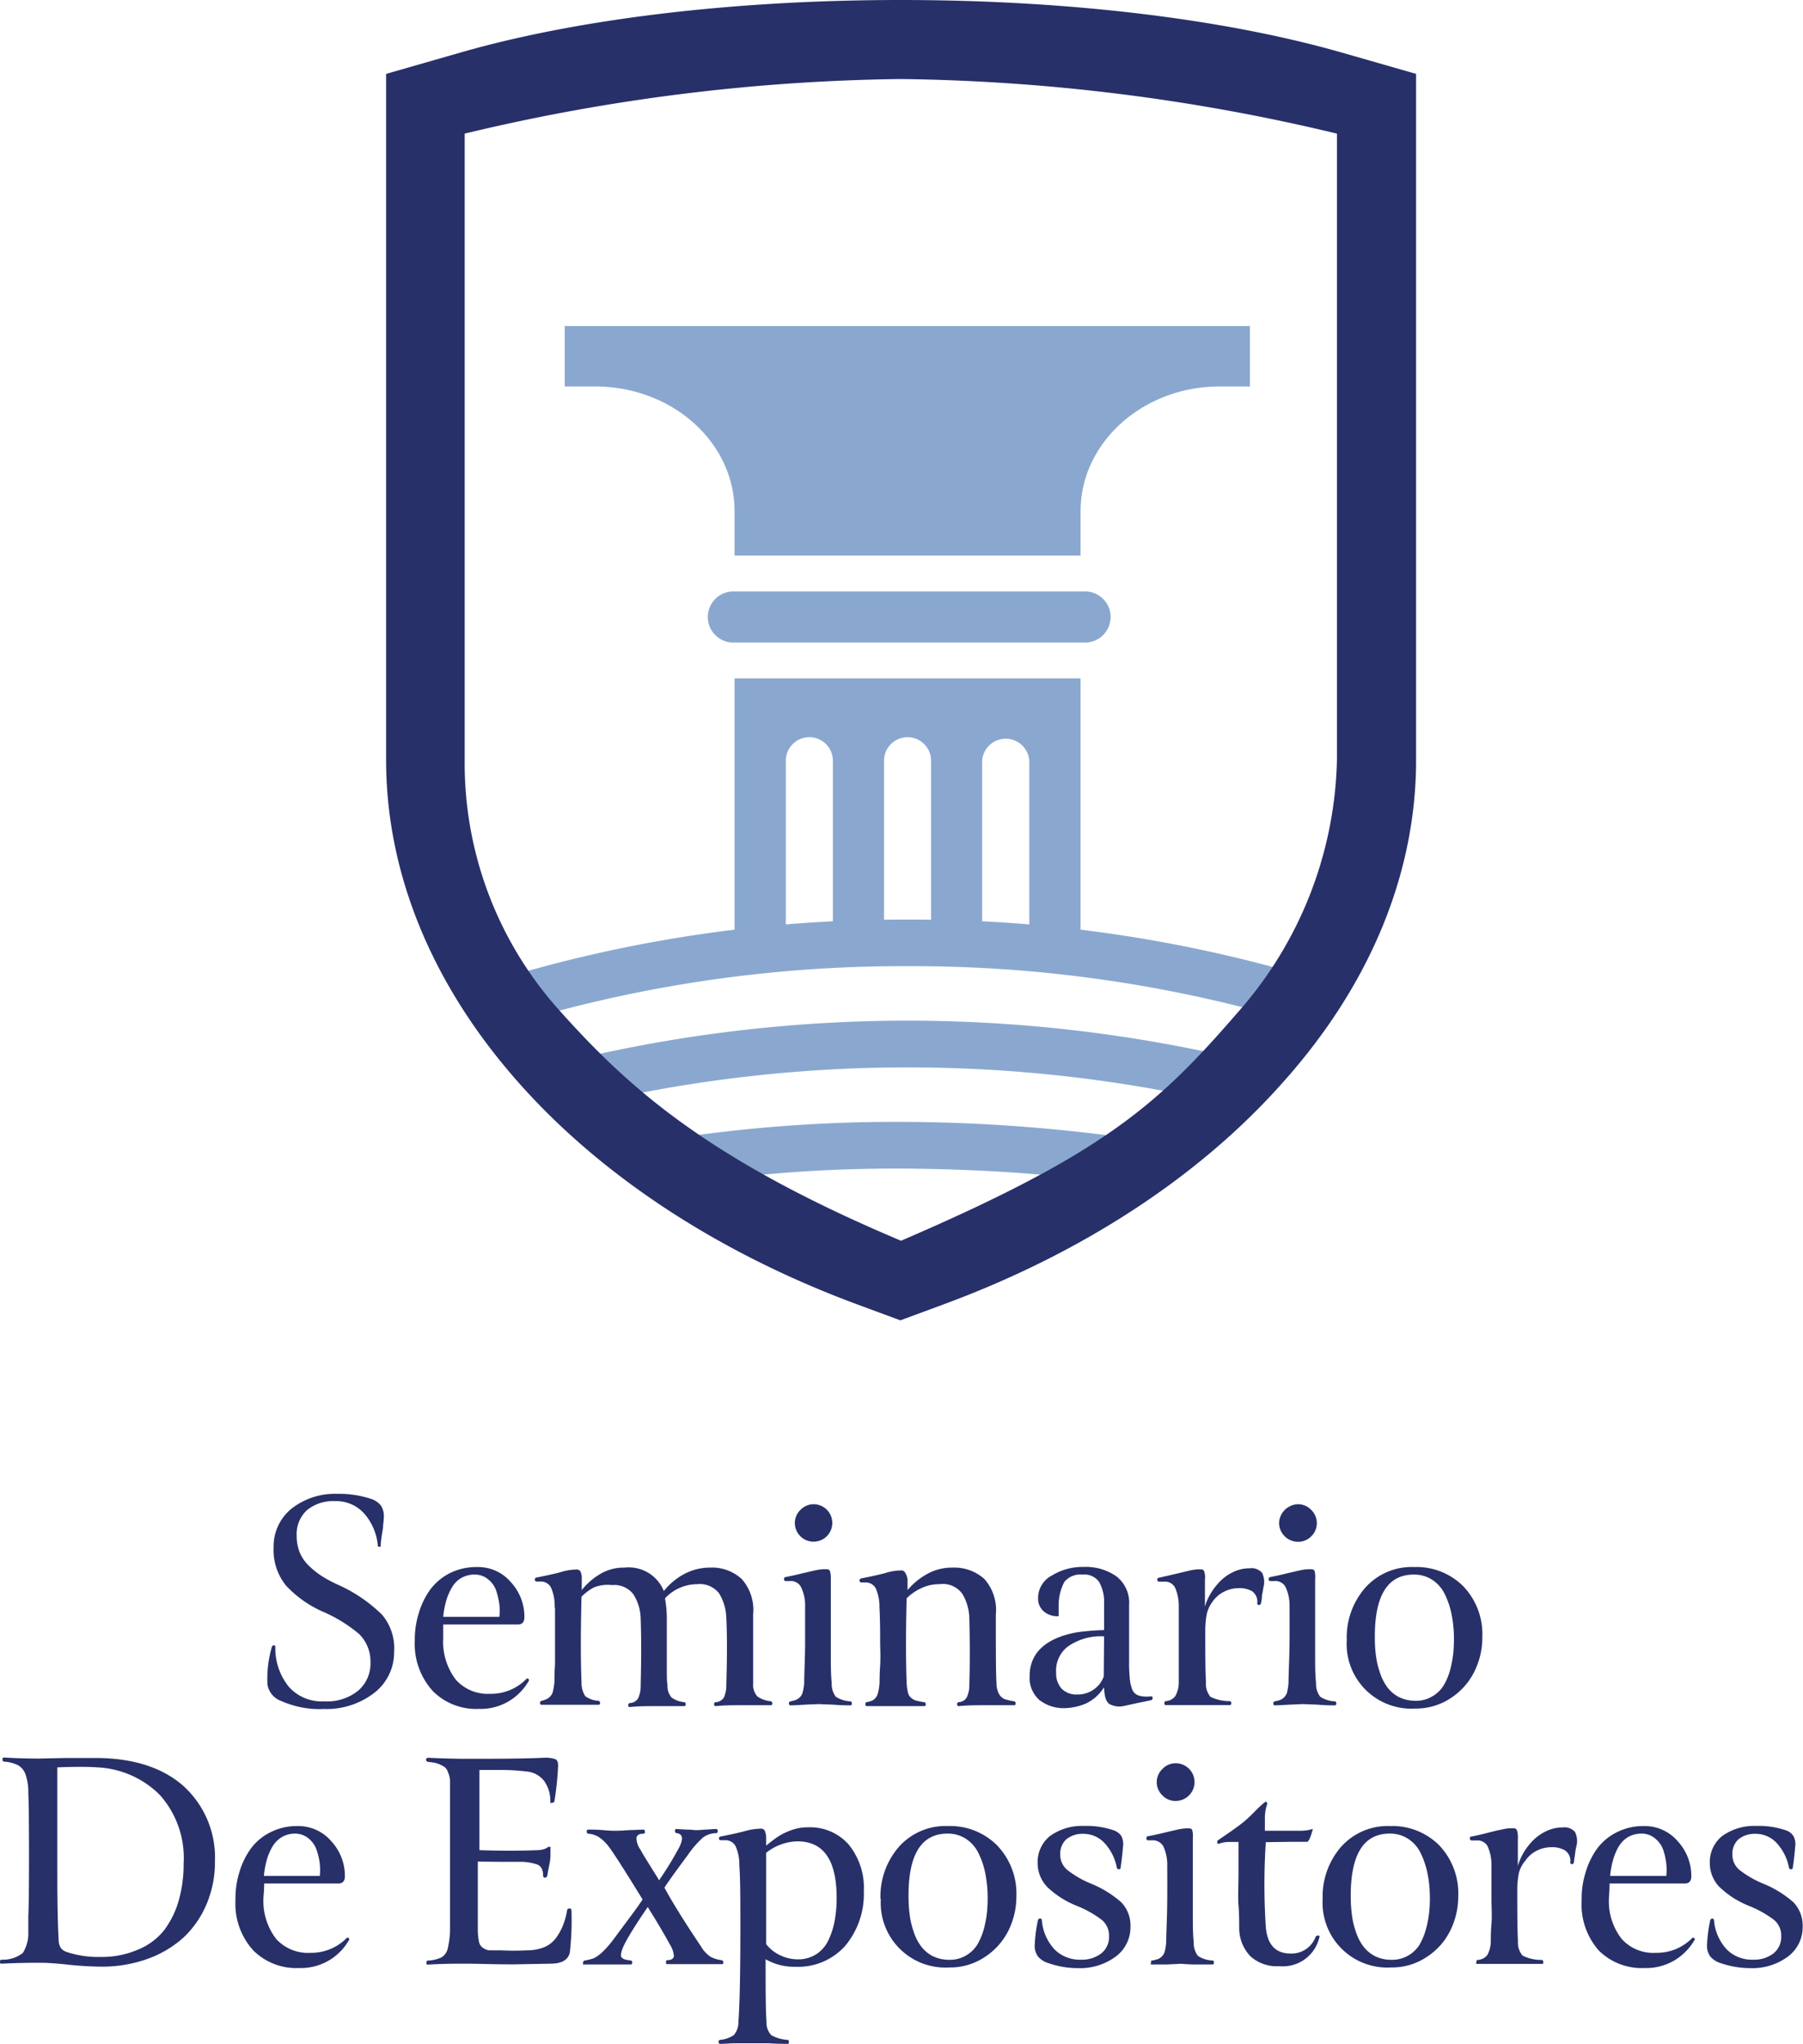
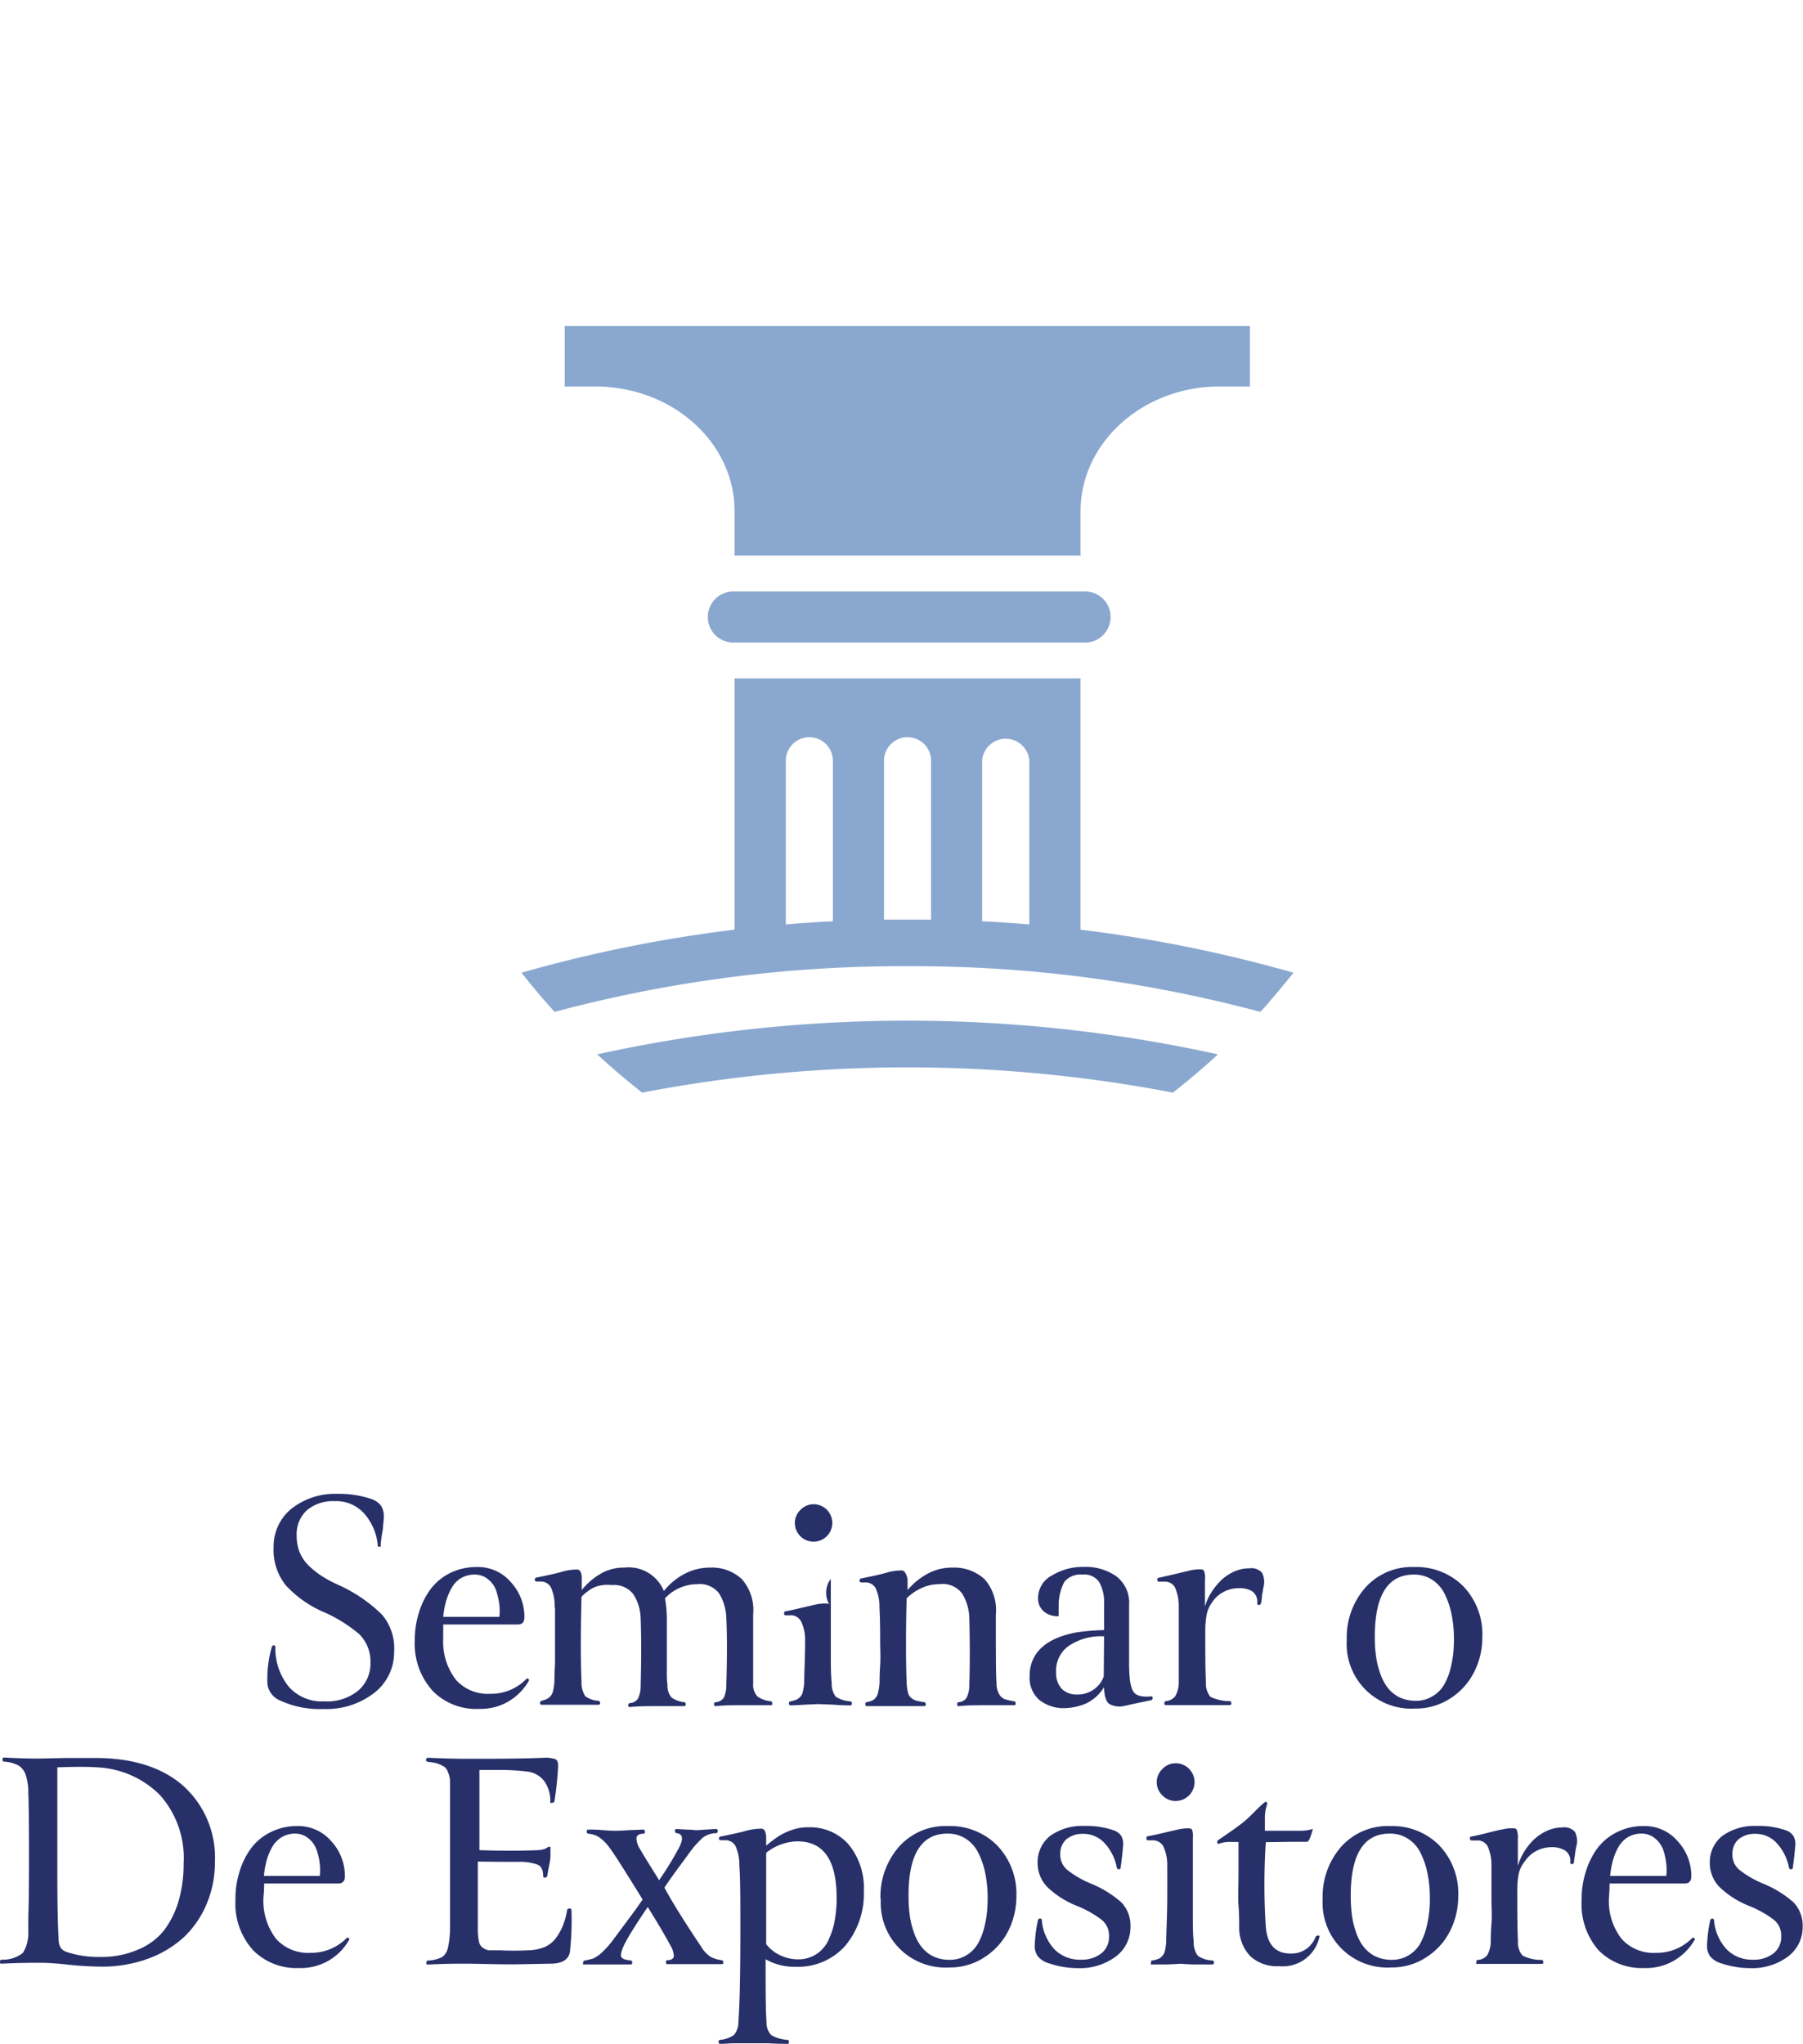
<svg xmlns="http://www.w3.org/2000/svg" viewBox="0 0 157.88 178.96">
  <defs>
    <style>.cls-1{fill:#273069;}.cls-2{fill:#8aa8cf;}</style>
  </defs>
  <g id="Capa_2" data-name="Capa 2">
    <g id="Capa_1-2" data-name="Capa 1">
      <path class="cls-1" d="M23.42,147.48a10,10,0,0,1,.38-3.26.2.2,0,0,1,.11-.14.14.14,0,0,1,.14,0,.15.15,0,0,1,.06.13,5.35,5.35,0,0,0,1.16,3.46,3.84,3.84,0,0,0,3.1,1.3,4.35,4.35,0,0,0,3-.94,3.12,3.12,0,0,0,1.07-2.47,3.36,3.36,0,0,0-1-2.49,12.78,12.78,0,0,0-3.28-2,9.85,9.85,0,0,1-3.1-2.22,4.93,4.93,0,0,1-1.1-3.39,4.24,4.24,0,0,1,1.59-3.38,6.18,6.18,0,0,1,4-1.28,8.82,8.82,0,0,1,2.93.44,1.83,1.83,0,0,1,.87.58,1.69,1.69,0,0,1,.26,1,6,6,0,0,1-.06.69c0,.32-.08.66-.13,1s-.08.66-.09.82a.15.15,0,0,1,0,.1.12.12,0,0,1-.08,0h-.1l-.07-.05a.12.12,0,0,1,0-.09,4.9,4.9,0,0,0-1.15-2.72,3.28,3.28,0,0,0-2.61-1.13,3.58,3.58,0,0,0-2.44.79,2.85,2.85,0,0,0-.9,2.28,3.72,3.72,0,0,0,.27,1.43,3.45,3.45,0,0,0,.8,1.16,7.35,7.35,0,0,0,1.08.87,11.36,11.36,0,0,0,1.33.73,13.16,13.16,0,0,1,4,2.69,4.55,4.55,0,0,1,1.05,3.26,4.48,4.48,0,0,1-1.78,3.61,6.83,6.83,0,0,1-4.36,1.38,8.27,8.27,0,0,1-3.79-.72A1.82,1.82,0,0,1,23.42,147.48Z" />
      <path class="cls-1" d="M36.32,143.66a7.77,7.77,0,0,1,.35-2.41,6.75,6.75,0,0,1,1-2.06,4.89,4.89,0,0,1,1.73-1.45,5.22,5.22,0,0,1,2.34-.53,3.78,3.78,0,0,1,3,1.33,4.47,4.47,0,0,1,1.18,3.06c0,.43-.19.64-.58.64l-1.65,0h-2c-1.15,0-2.1,0-2.88,0,0,.71,0,1.12,0,1.21a5.46,5.46,0,0,0,1.11,3.63,3.74,3.74,0,0,0,3,1.23,4.3,4.3,0,0,0,3.17-1.3.13.13,0,0,1,.19,0,.16.16,0,0,1,0,.21,5,5,0,0,1-1.66,1.7,4.83,4.83,0,0,1-2.69.71,5.33,5.33,0,0,1-4-1.53A6.13,6.13,0,0,1,36.32,143.66Zm5.24-5.79a2.34,2.34,0,0,0-1.19.31,2.26,2.26,0,0,0-.82.86,5.18,5.18,0,0,0-.49,1.16,7.77,7.77,0,0,0-.25,1.37l2.46,0h1.3l1.16,0a5.43,5.43,0,0,0,0-1.06,7.06,7.06,0,0,0-.27-1.2,2.14,2.14,0,0,0-.69-1A1.79,1.79,0,0,0,41.56,137.87Z" />
      <path class="cls-1" d="M48.57,140.65a3.86,3.86,0,0,0-.34-1.68,1,1,0,0,0-.93-.49H47a.16.16,0,0,1-.15-.08.17.17,0,0,1,0-.17.15.15,0,0,1,.13-.1c1-.2,1.72-.36,2.14-.48a4.66,4.66,0,0,1,1.33-.22.38.38,0,0,1,.39.19,1.55,1.55,0,0,1,.1.69v.92a5.81,5.81,0,0,1,1.55-1.37,4,4,0,0,1,2.19-.6,3.32,3.32,0,0,1,3.45,2.05,5.72,5.72,0,0,1,1.75-1.47,4.77,4.77,0,0,1,2.31-.58,3.83,3.83,0,0,1,2.76,1,4.08,4.08,0,0,1,1,3.1c0,3.67,0,5.7,0,6.07a1.48,1.48,0,0,0,.38,1.12,2.48,2.48,0,0,0,1.14.41c.09,0,.14.06.15.17s0,.18-.15.18c-.37,0-.83,0-1.38,0s-.93,0-1.16,0c-.8,0-1.55,0-2.25.08-.1,0-.15-.06-.15-.17a.16.16,0,0,1,.15-.18.88.88,0,0,0,.71-.41,2.55,2.55,0,0,0,.21-1.12q.11-3.6,0-5.85a4.37,4.37,0,0,0-.63-2.14,2.14,2.14,0,0,0-1.92-.81,3.88,3.88,0,0,0-2.82,1.24,10,10,0,0,1,.16,1.77c0,.33,0,.84,0,1.52v1.64c0,.42,0,.88,0,1.39s0,.92.06,1.24a1.54,1.54,0,0,0,.36,1.13,2.32,2.32,0,0,0,1.08.4c.09,0,.15.06.15.17s0,.18-.15.18c-.37,0-.82,0-1.35,0s-.9,0-1.11,0c-.8,0-1.55,0-2.27.08-.11,0-.16-.06-.15-.17s.06-.17.15-.18a.89.89,0,0,0,.72-.42,2.51,2.51,0,0,0,.22-1.11q.09-3.43,0-5.88a4.1,4.1,0,0,0-.65-2.13,2.11,2.11,0,0,0-1.87-.79A3.15,3.15,0,0,0,52,139a4.3,4.3,0,0,0-1.08.81q-.12,4.71,0,7.44a2.19,2.19,0,0,0,.33,1.27,2.14,2.14,0,0,0,1.13.4c.09,0,.15.06.16.17s0,.18-.16.18c-.35,0-.83,0-1.44,0l-1.21,0-1.15,0-1.14,0c-.11,0-.16-.06-.15-.17s.06-.17.15-.18a2.58,2.58,0,0,0,.41-.14,1,1,0,0,0,.3-.21,1,1,0,0,0,.27-.48,5.77,5.77,0,0,0,.13-.84c0-.27,0-.78.05-1.51,0-.89,0-1.55,0-2s0-1.12,0-1.89c0-.15,0-.32,0-.5s0-.33,0-.45S48.57,140.72,48.57,140.65Z" />
-       <path class="cls-1" d="M72.75,138.25c0,.58,0,1.57,0,3s0,2.6,0,3.57,0,1.82.08,2.54a1.83,1.83,0,0,0,.36,1.21,2.65,2.65,0,0,0,1.25.4c.1,0,.15.06.15.17s0,.18-.15.18c-.33,0-.82,0-1.46-.06l-1.31-.05-1.18.05q-.92.06-1.26.06c-.1,0-.15-.06-.15-.17s.06-.17.15-.18a3.68,3.68,0,0,0,.48-.13,1.22,1.22,0,0,0,.32-.22.9.9,0,0,0,.26-.46,4.44,4.44,0,0,0,.13-.8c0-.87.08-2.1.08-3.71s0-2.61,0-3a3.66,3.66,0,0,0-.36-1.69,1,1,0,0,0-1-.52h-.34a.14.14,0,0,1-.13-.08.28.28,0,0,1,0-.18.11.11,0,0,1,.11-.09c.4-.08.85-.17,1.35-.3l1.26-.29a4,4,0,0,1,.82-.1c.24,0,.4,0,.46.16A2,2,0,0,1,72.75,138.25Zm-3.15-4.89a1.57,1.57,0,0,1,.49-1.15,1.6,1.6,0,0,1,1.16-.5,1.64,1.64,0,1,1-1.65,1.65Z" />
+       <path class="cls-1" d="M72.75,138.25c0,.58,0,1.57,0,3s0,2.6,0,3.57,0,1.82.08,2.54a1.83,1.83,0,0,0,.36,1.21,2.65,2.65,0,0,0,1.25.4c.1,0,.15.06.15.17s0,.18-.15.18c-.33,0-.82,0-1.46-.06l-1.31-.05-1.18.05q-.92.06-1.26.06c-.1,0-.15-.06-.15-.17s.06-.17.15-.18a3.68,3.68,0,0,0,.48-.13,1.22,1.22,0,0,0,.32-.22.9.9,0,0,0,.26-.46,4.44,4.44,0,0,0,.13-.8c0-.87.08-2.1.08-3.71a3.66,3.66,0,0,0-.36-1.69,1,1,0,0,0-1-.52h-.34a.14.14,0,0,1-.13-.08.28.28,0,0,1,0-.18.11.11,0,0,1,.11-.09c.4-.08.85-.17,1.35-.3l1.26-.29a4,4,0,0,1,.82-.1c.24,0,.4,0,.46.16A2,2,0,0,1,72.75,138.25Zm-3.15-4.89a1.57,1.57,0,0,1,.49-1.15,1.6,1.6,0,0,1,1.16-.5,1.64,1.64,0,1,1-1.65,1.65Z" />
      <path class="cls-1" d="M79.47,138.31v.92a6,6,0,0,1,1.64-1.37,4.47,4.47,0,0,1,2.31-.6,3.93,3.93,0,0,1,2.78,1,4.09,4.09,0,0,1,1,3.12c0,3.24,0,5.24.06,6a1.86,1.86,0,0,0,.22.94,1,1,0,0,0,.48.45,4.44,4.44,0,0,0,.81.19c.1,0,.15.06.16.17s0,.18-.16.18c-.37,0-.83,0-1.38,0s-1,0-1.18,0c-.76,0-1.51,0-2.25.08-.1,0-.15-.06-.15-.17s.06-.17.15-.18a.84.84,0,0,0,.7-.43,2.5,2.5,0,0,0,.22-1.13q.08-2.61,0-5.73a4.34,4.34,0,0,0-.61-2.19,2.11,2.11,0,0,0-2-.85,3.67,3.67,0,0,0-1.72.41,4.4,4.4,0,0,0-1.16.83c-.08,3.11-.07,5.58,0,7.39a4.66,4.66,0,0,0,.11.84.83.83,0,0,0,.28.48,1.09,1.09,0,0,0,.43.24,5.27,5.27,0,0,0,.7.14c.09,0,.14.06.15.17s0,.18-.15.18c-.35,0-.84,0-1.48,0l-1.23,0-1.15,0-1.14,0c-.09,0-.14-.06-.13-.17s0-.17.13-.18a3,3,0,0,0,.45-.13.89.89,0,0,0,.29-.22,1.07,1.07,0,0,0,.24-.49,4.78,4.78,0,0,0,.13-.86c0-.27,0-.77.05-1.51s0-1.53,0-2c0-.86,0-1.89-.06-3.1a3.86,3.86,0,0,0-.34-1.68,1,1,0,0,0-.93-.49h-.34a.18.18,0,0,1,0-.35c1-.2,1.72-.36,2.14-.48a4.66,4.66,0,0,1,1.33-.22.38.38,0,0,1,.39.19A1.55,1.55,0,0,1,79.47,138.31Z" />
      <path class="cls-1" d="M96.68,147.73a3.77,3.77,0,0,1-1.57,1.42,5,5,0,0,1-1.77.41,3.45,3.45,0,0,1-2.33-.71,2.58,2.58,0,0,1-.85-2.09c0-2,1.37-3.32,4.11-3.83a20.79,20.79,0,0,1,2.41-.2v-2.32a3.55,3.55,0,0,0-.44-1.9,1.58,1.58,0,0,0-1.44-.64,1.83,1.83,0,0,0-1.6.64,4.46,4.46,0,0,0-.5,2q0,.42,0,1a1.79,1.79,0,0,1-1.27-.39,1.45,1.45,0,0,1-.53-1.18,2.22,2.22,0,0,1,1.23-2,5.13,5.13,0,0,1,2.75-.74,4.69,4.69,0,0,1,2.87.82,2.91,2.91,0,0,1,1.12,2.51c0,.43,0,1.25,0,2.46s0,2,0,2.51a14.43,14.43,0,0,0,.06,1.47,3.6,3.6,0,0,0,.19.9,1,1,0,0,0,.35.48,1.42,1.42,0,0,0,.56.18,2.91,2.91,0,0,0,.77,0,.15.15,0,0,1,.12.07.22.22,0,0,1,0,.16.21.21,0,0,1-.12.11l-1.26.26-1.09.24a1.83,1.83,0,0,1-1.29-.16Q96.7,148.92,96.68,147.73Zm0-4.45a5,5,0,0,0-3.2.91,2.66,2.66,0,0,0-1,2.27,2,2,0,0,0,.48,1.4,1.79,1.79,0,0,0,1.34.51,2.41,2.41,0,0,0,1.53-.48,2.3,2.3,0,0,0,.82-1.1Z" />
      <path class="cls-1" d="M105.51,138.31q0,.57,0,2.37a4.49,4.49,0,0,1,.46-1.08,5.64,5.64,0,0,1,.81-1.08,4,4,0,0,1,1.18-.86,3.3,3.3,0,0,1,1.47-.34,1.24,1.24,0,0,1,1.08.39,1.78,1.78,0,0,1,.11,1.32q0,.1-.12.69c0,.4-.09.63-.09.69a.17.17,0,0,1-.18.12.13.13,0,0,1-.14-.14,1.11,1.11,0,0,0-.48-1.08,2.18,2.18,0,0,0-1.14-.25,2.85,2.85,0,0,0-1.29.31,2.66,2.66,0,0,0-1,.87,2.84,2.84,0,0,0-.51,1.09,8,8,0,0,0-.13,1.46c0,1.84,0,3.35.06,4.52a1.77,1.77,0,0,0,.39,1.26,3.76,3.76,0,0,0,1.67.38c.1,0,.15.06.16.17a.15.15,0,0,1-.16.18c-.51,0-1.11,0-1.8,0l-1.24,0-1.16,0c-.63,0-1.08,0-1.35,0q-.17,0-.15-.18c0-.11.06-.17.15-.17a1.14,1.14,0,0,0,.8-.43,2.44,2.44,0,0,0,.31-1.21c0-.27,0-.78,0-1.51q0-1.34,0-2c0-.5,0-1.13,0-1.91v-.5c0-.19,0-.34,0-.46v-.27a4,4,0,0,0-.34-1.68,1,1,0,0,0-.94-.49l-.46,0a.14.14,0,0,1-.13-.09.25.25,0,0,1,0-.17.12.12,0,0,1,.12-.08l1.44-.33,1.29-.31a4.37,4.37,0,0,1,.78-.1c.24,0,.4,0,.46.17A1.63,1.63,0,0,1,105.51,138.31Z" />
-       <path class="cls-1" d="M115.16,138.25c0,.58,0,1.57,0,3s0,2.6,0,3.57,0,1.82.08,2.54a1.83,1.83,0,0,0,.37,1.21,2.56,2.56,0,0,0,1.24.4c.11,0,.16.06.16.17s0,.18-.16.18c-.33,0-.81,0-1.46-.06l-1.31-.05-1.18.05q-.92.06-1.26.06c-.1,0-.15-.06-.14-.17s.05-.17.14-.18a3.68,3.68,0,0,0,.48-.13,1,1,0,0,0,.32-.22,1,1,0,0,0,.27-.46,5.74,5.74,0,0,0,.12-.8c0-.87.08-2.1.09-3.71s0-2.61,0-3a3.82,3.82,0,0,0-.35-1.69,1,1,0,0,0-1-.52h-.34a.13.13,0,0,1-.12-.08.23.23,0,0,1,0-.18.12.12,0,0,1,.12-.09c.39-.08.84-.17,1.35-.3l1.25-.29a4,4,0,0,1,.82-.1c.25,0,.4,0,.46.16A1.94,1.94,0,0,1,115.16,138.25ZM112,133.36a1.71,1.71,0,0,1,1.66-1.65,1.6,1.6,0,0,1,1.16.5,1.61,1.61,0,0,1,0,2.31,1.59,1.59,0,0,1-1.16.48,1.67,1.67,0,0,1-1.66-1.64Z" />
      <path class="cls-1" d="M117.93,143.61a6.6,6.6,0,0,1,1.62-4.59,5.45,5.45,0,0,1,4.28-1.81,5.8,5.8,0,0,1,4.3,1.68,6.08,6.08,0,0,1,1.67,4.48,6.68,6.68,0,0,1-.7,3,5.85,5.85,0,0,1-2.07,2.32,5.5,5.5,0,0,1-3.1.91,5.66,5.66,0,0,1-6-6Zm9.38-.44a10.64,10.64,0,0,0-.23-1.95,7.11,7.11,0,0,0-.59-1.68,3.08,3.08,0,0,0-1.09-1.22,2.88,2.88,0,0,0-1.6-.45q-3.52,0-3.41,5.77a10.62,10.62,0,0,0,.11,1.42,7,7,0,0,0,.34,1.41,4.44,4.44,0,0,0,.63,1.25,3,3,0,0,0,1,.86,3.19,3.19,0,0,0,1.5.34,2.66,2.66,0,0,0,1.42-.37,2.73,2.73,0,0,0,1-.94,5.23,5.23,0,0,0,.58-1.35,9.89,9.89,0,0,0,.29-1.54A13.14,13.14,0,0,0,127.31,143.17Z" />
      <path class="cls-1" d="M18.82,163a9.32,9.32,0,0,1-.73,3.72,8.54,8.54,0,0,1-2,2.91,9.41,9.41,0,0,1-3.17,1.89,11.79,11.79,0,0,1-4.05.68A30.67,30.67,0,0,1,5.72,172c-.88-.09-1.6-.14-2.17-.14s-1.83,0-3.39.08c-.12,0-.17,0-.16-.17s.06-.17.16-.18A2.81,2.81,0,0,0,2,171a3.27,3.27,0,0,0,.48-1.86c0-.25,0-.66,0-1.25v-.11q.06-1.32.06-5.13,0-4.32-.06-5.64a4.83,4.83,0,0,0-.24-1.63,1.5,1.5,0,0,0-.65-.81,3.1,3.1,0,0,0-1.21-.32c-.11,0-.16-.06-.16-.18s0-.18.16-.18c1,.06,2,.09,3,.09l2.45-.05,2.5,0c3.26,0,5.81.8,7.65,2.38A8.44,8.44,0,0,1,18.82,163Zm-2.74.17a8.28,8.28,0,0,0-2.08-6,8.28,8.28,0,0,0-5.49-2.42c-.84-.06-2-.06-3.49,0V164q0,3.9.12,5.93a1.24,1.24,0,0,0,.2.65,1.09,1.09,0,0,0,.48.33,8.85,8.85,0,0,0,3,.44,7.93,7.93,0,0,0,3.26-.64A5.63,5.63,0,0,0,14.38,169a7.93,7.93,0,0,0,1.27-2.59A11.63,11.63,0,0,0,16.08,163.15Z" />
      <path class="cls-1" d="M20.62,166.35a7.78,7.78,0,0,1,.34-2.42,6.77,6.77,0,0,1,1-2.06,4.7,4.7,0,0,1,1.73-1.44,5.06,5.06,0,0,1,2.33-.54,3.81,3.81,0,0,1,3,1.34,4.47,4.47,0,0,1,1.18,3.05c0,.43-.19.64-.58.64H28l-2,0c-1.14,0-2.1,0-2.87,0,0,.72-.06,1.12-.06,1.22a5.46,5.46,0,0,0,1.11,3.63,3.75,3.75,0,0,0,3,1.22,4.35,4.35,0,0,0,3.17-1.29.12.12,0,0,1,.18,0c.07.05.08.12,0,.22a4.83,4.83,0,0,1-4.34,2.4,5.33,5.33,0,0,1-4-1.53A6.06,6.06,0,0,1,20.62,166.35Zm5.23-5.8a2.31,2.31,0,0,0-1.18.31,2.45,2.45,0,0,0-.83.86,5.07,5.07,0,0,0-.49,1.17,7.64,7.64,0,0,0-.24,1.37c.88,0,1.7,0,2.46,0H28a4.87,4.87,0,0,0,0-1.07,5.47,5.47,0,0,0-.27-1.19,2.23,2.23,0,0,0-.68-1A1.84,1.84,0,0,0,25.85,160.55Z" />
      <path class="cls-1" d="M41.84,163c0,1,0,3,0,6a5.08,5.08,0,0,0,.1,1,.84.84,0,0,0,.33.54,1.28,1.28,0,0,0,.54.23c.2,0,.51,0,1,0a23,23,0,0,0,2.37,0,4.07,4.07,0,0,0,1.52-.29,2.52,2.52,0,0,0,1-.81,5.07,5.07,0,0,0,.6-1.09,6.66,6.66,0,0,0,.36-1.31c0-.1.08-.15.2-.16a.15.15,0,0,1,.18.16,25.21,25.21,0,0,1-.14,3.67q-.2,1-1.71,1L45,172c-1.8,0-3.21-.06-4.24-.06-.84,0-1.92,0-3.26.08-.12,0-.17,0-.16-.17s.06-.18.16-.18a3.23,3.23,0,0,0,1.18-.29,1.26,1.26,0,0,0,.53-.78,8,8,0,0,0,.2-1.84c0-1.35,0-3.41,0-6.2,0-2.22,0-3.94,0-5.14,0-.35,0-.63,0-.82s0-.42,0-.65a2.26,2.26,0,0,0-.09-.53q-.06-.18-.15-.39a.88.88,0,0,0-.24-.31,2.64,2.64,0,0,0-.35-.19,2,2,0,0,0-.47-.17,6.31,6.31,0,0,0-.63-.09.18.18,0,0,1-.15-.1.15.15,0,0,1,0-.17.18.18,0,0,1,.17-.09c1.25.06,2.37.09,3.38.09,2.42,0,4.66,0,6.74-.09a2.76,2.76,0,0,1,1,.12c.18.08.26.28.25.6a26.76,26.76,0,0,1-.32,3.07.18.18,0,0,1-.21.15.21.21,0,0,1-.15,0,.14.14,0,0,1,0-.11,3,3,0,0,0-.55-1.81,2.18,2.18,0,0,0-1.56-.82,17.71,17.71,0,0,0-2-.13l-2.1,0,0,3.44V162c2,.07,3.69.06,5.11,0a2.12,2.12,0,0,0,.48-.07.92.92,0,0,0,.29-.12l.15-.09a.17.17,0,0,1,.14,0,.07.07,0,0,1,.05,0,.15.15,0,0,1,0,.1.78.78,0,0,1,0,.14c0,.05,0,.12,0,.22l0,.3c0,.36-.08.7-.14,1s-.12.65-.14.77a.24.24,0,0,1-.12.14.15.15,0,0,1-.16,0,.16.16,0,0,1-.08-.14q0-.81-.54-1a4.48,4.48,0,0,0-1.4-.23c-.27,0-.81,0-1.63,0S42.31,163,41.84,163Z" />
      <path class="cls-1" d="M61.39,170.44a2.67,2.67,0,0,0,.87.92,2.9,2.9,0,0,0,.9.27c.11,0,.16.06.17.18s0,.17-.14.17c-.38,0-.82,0-1.32,0s-.83,0-1,0l-1,0c-.62,0-1.09,0-1.41,0-.1,0-.14,0-.14-.17s.05-.17.14-.18c.34,0,.52-.15.55-.35a2.14,2.14,0,0,0-.34-1q-.72-1.33-1.95-3.3c-1,1.45-1.62,2.47-1.94,3.07a4.7,4.7,0,0,0-.31.69,2,2,0,0,0-.1.44.34.34,0,0,0,.12.27.65.65,0,0,0,.28.13,3.88,3.88,0,0,0,.45.08c.09,0,.14.06.14.18s-.05.17-.14.17-.55,0-1.08,0l-.92,0c-.24,0-.57,0-1,0s-.76,0-1,0-.17,0-.16-.17a.18.18,0,0,1,.16-.18,4.9,4.9,0,0,0,.76-.19,3,3,0,0,0,.75-.53,8.74,8.74,0,0,0,1.05-1.21l1.36-1.83c.4-.53.78-1.06,1.13-1.58-1.52-2.47-2.49-4-2.93-4.58a3.75,3.75,0,0,0-.92-.9,2.18,2.18,0,0,0-.87-.28c-.12,0-.17-.06-.17-.18s0-.18.17-.18c.32,0,.74,0,1.28.05s.88.05,1.06.05.46,0,1.12-.05l1.32-.05c.09,0,.14.06.14.17s0,.18-.14.19q-.53,0-.6.36a1.82,1.82,0,0,0,.36,1.05c.08.17.36.63.84,1.4s.74,1.18.78,1.27A28.71,28.71,0,0,0,59.34,162c.53-.91.5-1.41-.08-1.49-.1,0-.15-.07-.15-.19s0-.17.15-.17l.87.05c.44,0,.7.05.8.05a7.08,7.08,0,0,0,.77-.05c.35,0,.67-.05,1-.05q.15,0,.15.18t-.15.18a2,2,0,0,0-1.14.38,8.73,8.73,0,0,0-1.3,1.49c-.73,1-1.43,1.92-2.08,2.9Q59.19,167.16,61.39,170.44Z" />
      <path class="cls-1" d="M67.09,161v.61a11.93,11.93,0,0,1,1-.77,5.58,5.58,0,0,1,1.2-.59A4.16,4.16,0,0,1,70.8,160a4.49,4.49,0,0,1,3.5,1.49,6,6,0,0,1,1.34,4.12A7.06,7.06,0,0,1,74,170.39a5.52,5.52,0,0,1-4.33,1.82,5,5,0,0,1-2.63-.66c0,2.62,0,4.46.08,5.49a1.57,1.57,0,0,0,.42,1.16,3.24,3.24,0,0,0,1.41.41c.09,0,.13.06.13.18s0,.17-.13.17c-.34,0-.88,0-1.65-.05l-1.54,0c-.37,0-.81,0-1.34,0s-.9.05-1.33.05c-.12,0-.17-.05-.17-.17a.16.16,0,0,1,.17-.18,2.56,2.56,0,0,0,1.17-.42,1.72,1.72,0,0,0,.4-1.15c.11-1.48.17-4.18.17-8.12,0-2.54,0-4.4-.09-5.61a3.86,3.86,0,0,0-.34-1.68,1,1,0,0,0-.93-.5h-.35a.15.15,0,0,1-.15-.22.14.14,0,0,1,.12-.1c1-.2,1.71-.36,2.15-.48a5.31,5.31,0,0,1,1.36-.21.37.37,0,0,1,.37.18A1.76,1.76,0,0,1,67.09,161Zm6.17,5.17q0-5-3.51-4.94a4.55,4.55,0,0,0-2.66,1v8a3.29,3.29,0,0,0,1.18.95,3.59,3.59,0,0,0,1.57.38,2.91,2.91,0,0,0,1.7-.49,3,3,0,0,0,1.06-1.32,6.63,6.63,0,0,0,.51-1.7A10.75,10.75,0,0,0,73.26,166.16Z" />
      <path class="cls-1" d="M77.1,166.29a6.62,6.62,0,0,1,1.62-4.59A5.45,5.45,0,0,1,83,159.89a5.8,5.8,0,0,1,4.3,1.68A6.1,6.1,0,0,1,89,166.05a6.72,6.72,0,0,1-.7,3,5.89,5.89,0,0,1-2.07,2.31,5.43,5.43,0,0,1-3.1.91,5.66,5.66,0,0,1-6-6Zm9.38-.44a10.85,10.85,0,0,0-.23-1.95,7.11,7.11,0,0,0-.59-1.68A3.15,3.15,0,0,0,84.57,161a2.88,2.88,0,0,0-1.6-.45c-2.35,0-3.49,1.93-3.41,5.77a10.91,10.91,0,0,0,.11,1.43,6.94,6.94,0,0,0,.34,1.4,4.31,4.31,0,0,0,.63,1.25,3,3,0,0,0,1,.86,3.19,3.19,0,0,0,1.5.34,2.75,2.75,0,0,0,1.42-.36,2.82,2.82,0,0,0,1-.94,5.46,5.46,0,0,0,.58-1.36,9.56,9.56,0,0,0,.29-1.53A13.31,13.31,0,0,0,86.48,165.85Z" />
      <path class="cls-1" d="M91.83,171.9a1.93,1.93,0,0,1-.94-.59,1.59,1.59,0,0,1-.28-1.06,12.45,12.45,0,0,1,.27-2.08A.22.22,0,0,1,91,168a.16.16,0,0,1,.23.16,4.25,4.25,0,0,0,1.12,2.54,3.11,3.11,0,0,0,2.3.89,2.76,2.76,0,0,0,1.81-.57,1.82,1.82,0,0,0,.65-1.48,1.75,1.75,0,0,0-.69-1.48,9.47,9.47,0,0,0-2.09-1.17,7.94,7.94,0,0,1-2.62-1.66,3,3,0,0,1-.85-2.09,2.93,2.93,0,0,1,1.06-2.36,4.79,4.79,0,0,1,3-.9,7.27,7.27,0,0,1,2.59.38,1.33,1.33,0,0,1,.68.5,1.59,1.59,0,0,1,.16.8c-.07.79-.14,1.45-.23,2,0,.08-.06.12-.16.11s-.15-.05-.16-.11a4.36,4.36,0,0,0-1.09-2.19,2.51,2.51,0,0,0-1.84-.8,2.24,2.24,0,0,0-1.51.49,1.71,1.71,0,0,0-.52,1.31,1.73,1.73,0,0,0,.64,1.38,8.79,8.79,0,0,0,2,1.16,9.32,9.32,0,0,1,2.71,1.66,2.94,2.94,0,0,1,.8,2.14,3.2,3.2,0,0,1-1.24,2.57,5.22,5.22,0,0,1-3.33,1.05A7.85,7.85,0,0,1,91.83,171.9Z" />
      <path class="cls-1" d="M104.45,160.94q0,.85,0,3c0,1.41,0,2.6,0,3.57s0,1.82.08,2.54a1.83,1.83,0,0,0,.37,1.21,2.46,2.46,0,0,0,1.24.4c.11,0,.16.06.16.18s-.05.17-.16.17c-.33,0-.81,0-1.46,0s-1.08-.06-1.31-.06l-1.18.06c-.61,0-1,0-1.26,0s-.15,0-.14-.17,0-.17.14-.18a3.68,3.68,0,0,0,.48-.13.84.84,0,0,0,.32-.22.94.94,0,0,0,.27-.46,5.52,5.52,0,0,0,.12-.8c0-.87.08-2.1.09-3.71s0-2.61,0-3a3.82,3.82,0,0,0-.35-1.69,1.06,1.06,0,0,0-1-.51h-.34a.13.13,0,0,1-.12-.09.23.23,0,0,1,0-.18.12.12,0,0,1,.12-.09c.39-.07.84-.17,1.35-.29s.92-.22,1.25-.29a4.13,4.13,0,0,1,.82-.11c.25,0,.4,0,.46.16A2,2,0,0,1,104.45,160.94Zm-3.16-4.89a1.6,1.6,0,0,1,.5-1.16,1.58,1.58,0,0,1,1.16-.5,1.65,1.65,0,0,1,0,3.3,1.57,1.57,0,0,1-1.16-.48A1.6,1.6,0,0,1,101.29,156.05Z" />
      <path class="cls-1" d="M110.84,161.3a57.11,57.11,0,0,0,0,7.42c.13,1.55.85,2.33,2.16,2.33a2.23,2.23,0,0,0,2.18-1.41.21.21,0,0,1,.17-.15.18.18,0,0,1,.17,0,.17.17,0,0,1,0,.18,3.28,3.28,0,0,1-3.5,2.49,3.47,3.47,0,0,1-2.51-.85,3.58,3.58,0,0,1-1-2.47c0-.62,0-1.3-.06-2s0-1.68,0-2.84,0-2.06,0-2.72l-.84,0a2.77,2.77,0,0,0-.88.16.1.1,0,0,1-.13-.05.22.22,0,0,1,0-.16.12.12,0,0,1,.09-.12c.76-.52,1.47-1,2.11-1.5.29-.23.65-.56,1.08-1s.71-.68.84-.78.15-.09.21,0a.21.21,0,0,1,0,.23,3.65,3.65,0,0,0-.17,1c0,.53,0,.94,0,1.24h3.07a3.52,3.52,0,0,0,1.13-.16,6.18,6.18,0,0,1-.21.68c-.09.26-.19.41-.28.45H113Z" />
      <path class="cls-1" d="M115.82,166.29a6.62,6.62,0,0,1,1.62-4.59,5.46,5.46,0,0,1,4.28-1.81,5.8,5.8,0,0,1,4.3,1.68,6.1,6.1,0,0,1,1.67,4.48,6.72,6.72,0,0,1-.7,3,5.81,5.81,0,0,1-2.07,2.31,5.43,5.43,0,0,1-3.1.91,5.67,5.67,0,0,1-6-6Zm9.38-.44a10,10,0,0,0-.23-1.95,7.11,7.11,0,0,0-.59-1.68,3.07,3.07,0,0,0-1.09-1.22,2.86,2.86,0,0,0-1.6-.45c-2.35,0-3.48,1.93-3.41,5.77a13,13,0,0,0,.11,1.43,6.94,6.94,0,0,0,.34,1.4,4.31,4.31,0,0,0,.63,1.25,3,3,0,0,0,1,.86,3.19,3.19,0,0,0,1.5.34,2.79,2.79,0,0,0,1.43-.36,2.91,2.91,0,0,0,1-.94,5.86,5.86,0,0,0,.57-1.36,9.56,9.56,0,0,0,.29-1.53A11.44,11.44,0,0,0,125.2,165.85Z" />
      <path class="cls-1" d="M132.91,161c0,.38,0,1.17,0,2.38a5.21,5.21,0,0,1,.46-1.09,5.64,5.64,0,0,1,.81-1.08,4.09,4.09,0,0,1,1.19-.86,3.36,3.36,0,0,1,1.46-.34,1.24,1.24,0,0,1,1.08.39,1.78,1.78,0,0,1,.11,1.32,6.92,6.92,0,0,0-.11.69c-.06.4-.09.63-.1.7a.18.18,0,0,1-.18.11c-.09,0-.13-.05-.13-.14A1.08,1.08,0,0,0,137,162a2.22,2.22,0,0,0-1.15-.26,2.91,2.91,0,0,0-1.29.31,2.67,2.67,0,0,0-1,.88A2.75,2.75,0,0,0,133,164a7.71,7.71,0,0,0-.14,1.45c0,1.85,0,3.35.06,4.52a1.76,1.76,0,0,0,.4,1.26,3.59,3.59,0,0,0,1.67.38q.13,0,.15.18c0,.12,0,.17-.15.17-.51,0-1.11,0-1.8,0l-1.25,0-1.16,0c-.63,0-1.08,0-1.34,0s-.17,0-.16-.17.06-.18.16-.18a1.16,1.16,0,0,0,.8-.43,2.53,2.53,0,0,0,.3-1.21c0-.27,0-.78.06-1.51s0-1.55,0-2,0-1.13,0-1.9c0-.15,0-.32,0-.51s0-.34,0-.45,0-.21,0-.27a4,4,0,0,0-.34-1.68,1,1,0,0,0-.93-.5l-.47,0a.14.14,0,0,1-.13-.08.2.2,0,0,1,0-.17c0-.06,0-.09.11-.09q.63-.12,1.44-.33t1.29-.3a3.61,3.61,0,0,1,.78-.1c.25,0,.4,0,.47.16A1.9,1.9,0,0,1,132.91,161Z" />
      <path class="cls-1" d="M138.5,166.35a7.5,7.5,0,0,1,.35-2.42,6.75,6.75,0,0,1,1-2.06,4.78,4.78,0,0,1,1.73-1.44,5.1,5.1,0,0,1,2.34-.54,3.8,3.8,0,0,1,3,1.34,4.47,4.47,0,0,1,1.18,3.05c0,.43-.19.64-.58.64h-1.65l-2.06,0c-1.14,0-2.09,0-2.87,0,0,.72-.05,1.12-.05,1.22a5.36,5.36,0,0,0,1.11,3.63,3.73,3.73,0,0,0,3,1.22,4.33,4.33,0,0,0,3.17-1.29.12.12,0,0,1,.18,0c.07.05.08.12,0,.22a5,5,0,0,1-1.66,1.69,4.85,4.85,0,0,1-2.69.71,5.33,5.33,0,0,1-4-1.53A6.1,6.1,0,0,1,138.5,166.35Zm5.23-5.8a2.33,2.33,0,0,0-1.18.31,2.45,2.45,0,0,0-.83.86,5,5,0,0,0-.48,1.17,7.61,7.61,0,0,0-.25,1.37c.89,0,1.71,0,2.46,0h2.46a4.87,4.87,0,0,0,0-1.07,6.08,6.08,0,0,0-.26-1.19,2.25,2.25,0,0,0-.69-1A1.82,1.82,0,0,0,143.73,160.55Z" />
      <path class="cls-1" d="M150.69,171.9a1.94,1.94,0,0,1-.93-.59,1.59,1.59,0,0,1-.28-1.06,12.45,12.45,0,0,1,.27-2.08.19.19,0,0,1,.11-.16.16.16,0,0,1,.15,0,.16.16,0,0,1,.08.15,4.25,4.25,0,0,0,1.12,2.54,3.11,3.11,0,0,0,2.3.89,2.76,2.76,0,0,0,1.81-.57,1.82,1.82,0,0,0,.65-1.48,1.75,1.75,0,0,0-.69-1.48,9.34,9.34,0,0,0-2.1-1.17,8,8,0,0,1-2.61-1.66,3,3,0,0,1-.85-2.09,2.93,2.93,0,0,1,1.06-2.36,4.79,4.79,0,0,1,3-.9,7.27,7.27,0,0,1,2.59.38,1.26,1.26,0,0,1,.67.5,1.48,1.48,0,0,1,.17.8c-.07.79-.14,1.45-.23,2,0,.08-.06.12-.16.11s-.16-.05-.16-.11a4.44,4.44,0,0,0-1.09-2.19,2.51,2.51,0,0,0-1.84-.8,2.24,2.24,0,0,0-1.51.49,1.67,1.67,0,0,0-.52,1.31,1.7,1.7,0,0,0,.64,1.38,8.79,8.79,0,0,0,2,1.16,9.32,9.32,0,0,1,2.71,1.66,2.94,2.94,0,0,1,.8,2.14,3.2,3.2,0,0,1-1.24,2.57,5.22,5.22,0,0,1-3.33,1.05A8,8,0,0,1,150.69,171.9Z" />
      <path class="cls-2" d="M94.62,59.4V81.6c-1.49-.18-3-.33-4.49-.46V66.61a2.07,2.07,0,0,0-4.13,0V80.87q-2.22-.12-4.47-.15V66.61a2.06,2.06,0,1,0-4.12,0V80.72c-1.5,0-3,.07-4.48.15V66.61a2.06,2.06,0,0,0-4.12,0V81.14c-1.51.13-3,.28-4.49.46V59.4Zm.24-3.14a2.24,2.24,0,1,0,0-4.47H64.07a2.24,2.24,0,0,0,0,4.47ZM64.32,44.76v3.89h30.3V44.76c0-6,5.45-10.92,12.18-10.92h2.65V28.55h-60v5.29h2.65C58.87,33.84,64.32,38.73,64.32,44.76Z" />
-       <path class="cls-2" d="M60.37,99.48q2.81,1.8,5.85,3.43,6-.59,12.21-.59c4.14,0,9.25.2,13.25.59q3-1.64,5.85-3.43a145.9,145.9,0,0,0-19.1-1.25A130.6,130.6,0,0,0,60.37,99.48Z" />
      <path class="cls-2" d="M45.67,85.17q1.13,1.45,2.4,2.88l.5.55a117.79,117.79,0,0,1,30.9-4,117.76,117.76,0,0,1,30.89,4l.51-.55c.84-1,1.64-1.91,2.39-2.88a121.21,121.21,0,0,0-33.79-4.65A121.23,121.23,0,0,0,45.67,85.17Z" />
      <path class="cls-2" d="M52.29,92.32q1.88,1.73,3.94,3.35a123.3,123.3,0,0,1,46.48,0c1.37-1.08,2.69-2.2,3.94-3.35a126.69,126.69,0,0,0-54.36,0Z" />
-       <path class="cls-1" d="M78.88,6.92a171.69,171.69,0,0,1,38.19,4.78V66.55a34.44,34.44,0,0,1-8.68,22.09c-7,8.1-11.74,12.36-29.49,20h0C61.64,101.37,54.78,95,48.69,88.14a32.37,32.37,0,0,1-8-21.59V11.7A171.67,171.67,0,0,1,78.88,6.92Zm0-6.92C64.4,0,50.75,1.62,40.43,4.57l-6.62,1.9V66.55c0,9.9,4,19.66,11.58,28.22C52.67,103,62.93,109.71,75,114.19l3.84,1.42,3.84-1.42c12.12-4.48,22.38-11.2,29.66-19.42C120,86.21,124,76.45,124,66.55V6.47l-6.62-1.9C107,1.62,93.36,0,78.88,0Z" />
    </g>
  </g>
</svg>